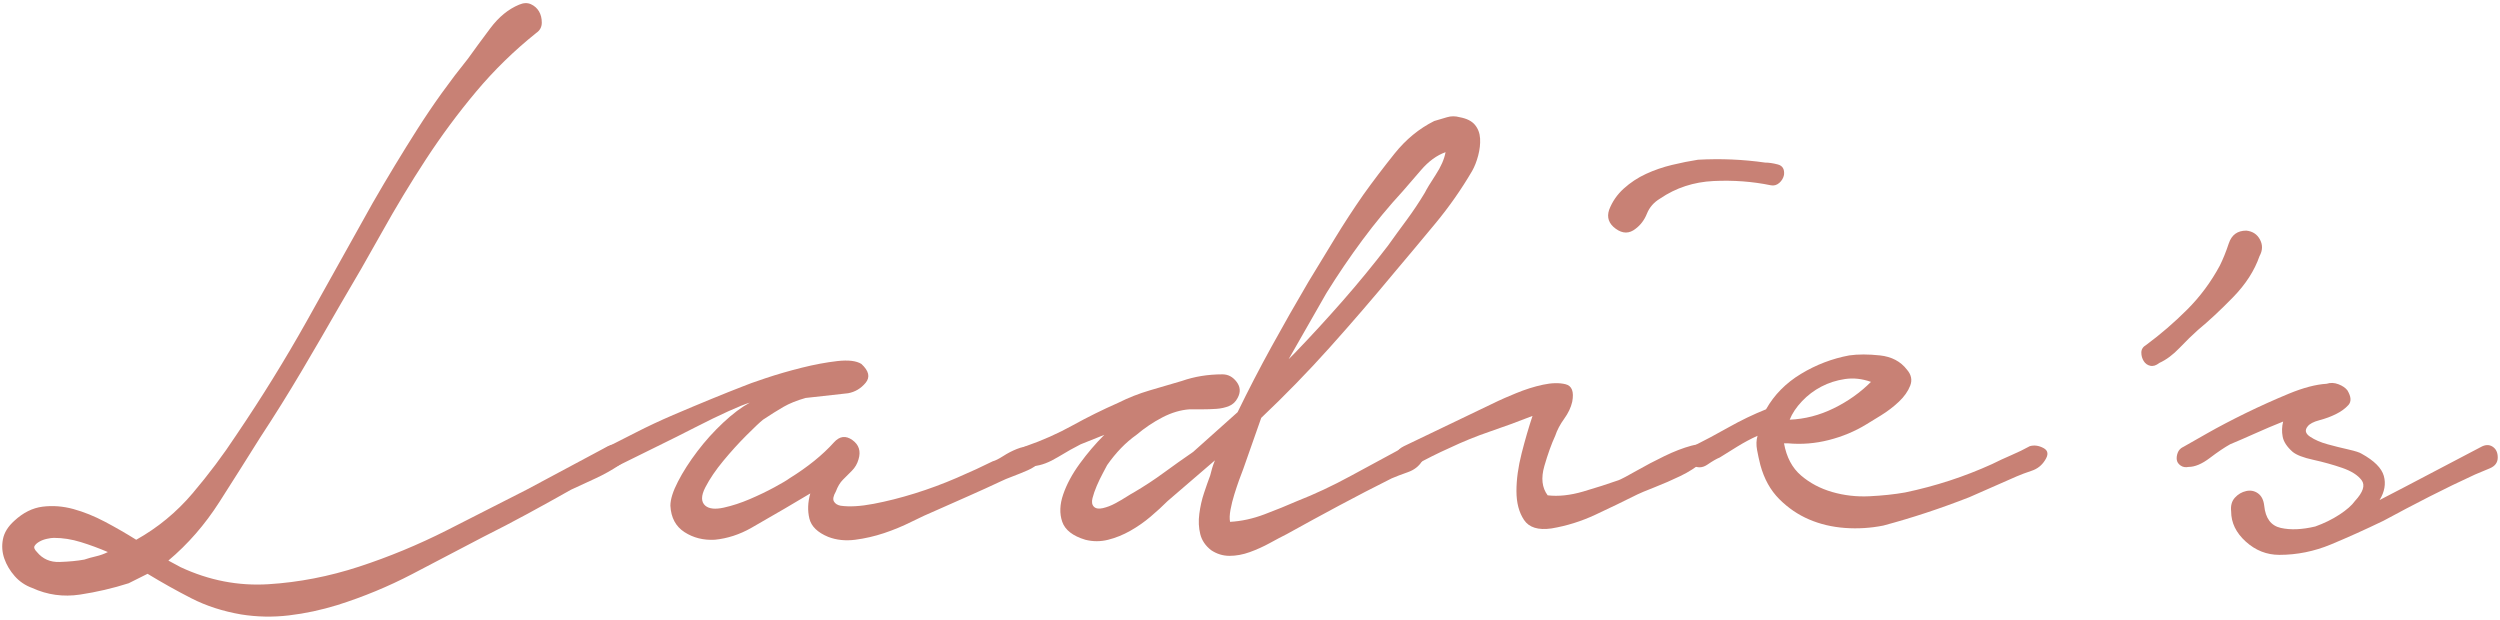
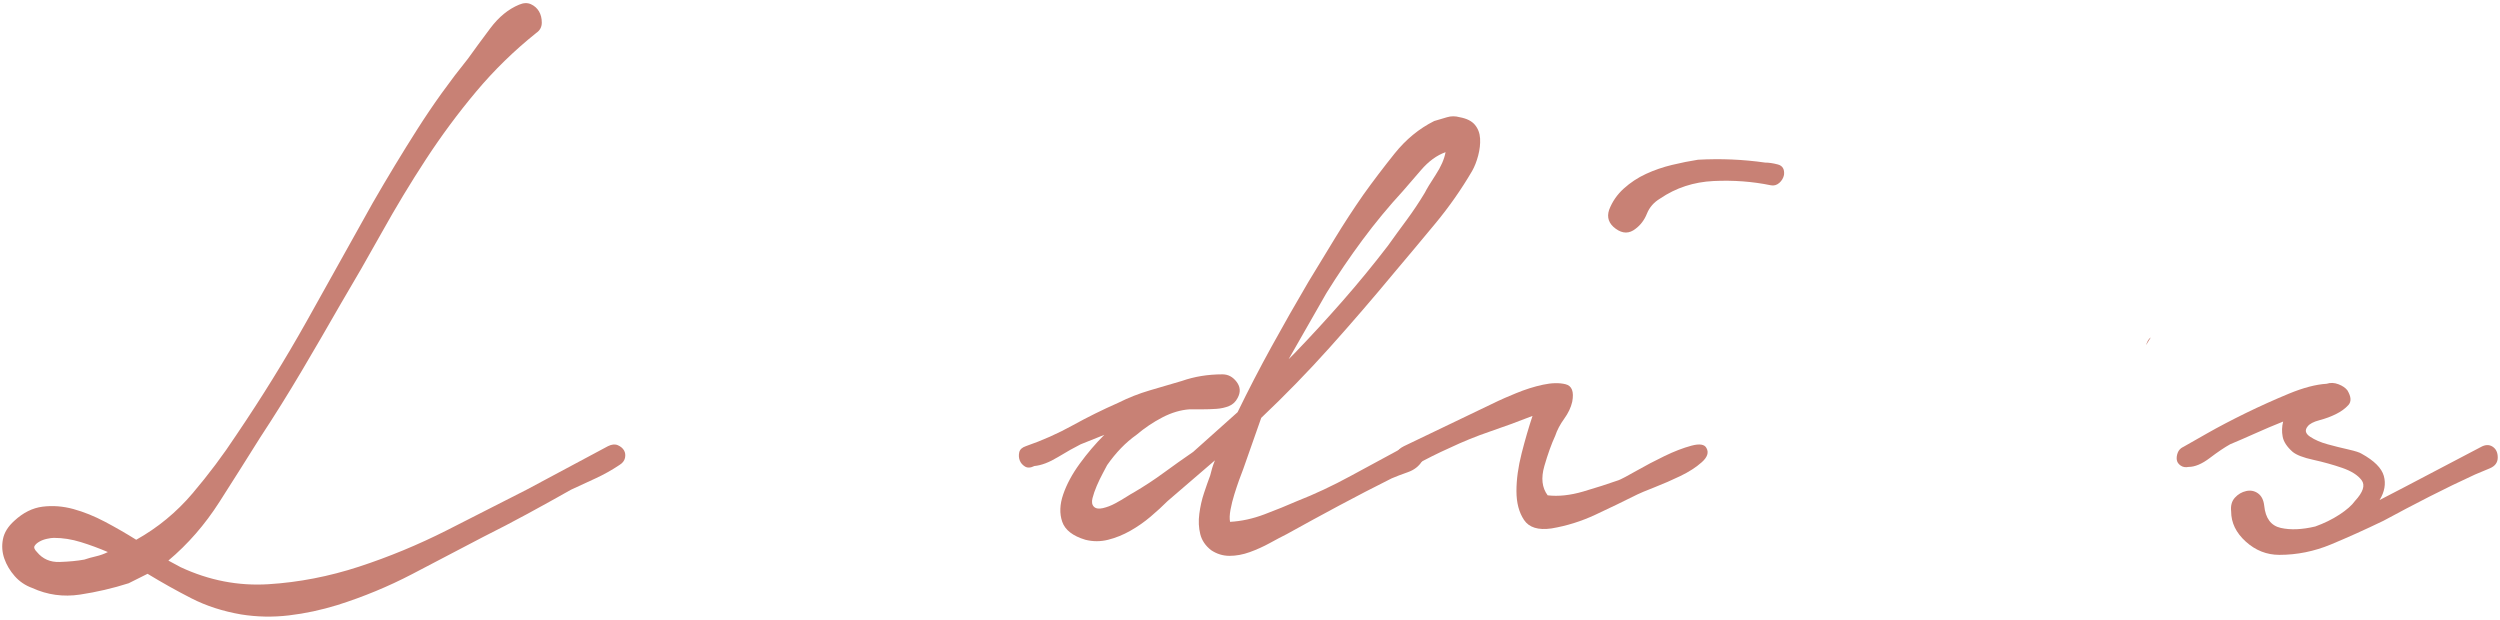
<svg xmlns="http://www.w3.org/2000/svg" id="a" width="238" height="59" viewBox="0 0 238 59">
  <defs>
    <style>.b{fill:#c88175;}</style>
  </defs>
  <path class="b" d="m51.04,3.146c-2.101,1.68-4.005,3.541-5.715,5.58-1.71,2.04-3.301,4.185-4.771,6.435-1.471,2.25-2.865,4.561-4.185,6.931-1.32,2.37-2.642,4.666-3.96,6.885-1.201,2.101-2.431,4.216-3.69,6.345-1.26,2.13-2.58,4.245-3.96,6.345-1.201,1.921-2.49,3.96-3.87,6.12-1.381,2.16-3.001,4.02-4.859,5.58l1.17.63c2.7,1.26,5.489,1.801,8.37,1.62,2.88-.18,5.744-.735,8.595-1.665,2.849-.931,5.639-2.086,8.37-3.465,2.729-1.38,5.265-2.669,7.604-3.87l7.74-4.14c.36-.18.675-.21.945-.09.27.121.464.285.585.494.119.211.148.45.09.721-.061.27-.24.494-.54.675-.72.481-1.471.899-2.25,1.26-.78.36-1.561.72-2.34,1.08-1.381.78-2.761,1.546-4.141,2.295-1.381.751-2.79,1.485-4.229,2.205-2.281,1.2-4.545,2.385-6.795,3.556-2.25,1.17-4.605,2.145-7.065,2.924-1.561.48-3.104.811-4.635.99-1.53.181-3.046.149-4.545-.09-1.741-.301-3.316-.81-4.725-1.529-1.411-.721-2.806-1.501-4.186-2.341l-1.8.9c-1.501.479-3.046.839-4.635,1.08-1.591.239-3.105.029-4.545-.63-.661-.24-1.216-.616-1.665-1.125-.45-.511-.781-1.066-.99-1.665-.211-.601-.256-1.216-.135-1.845.119-.631.479-1.216,1.08-1.756.839-.779,1.739-1.229,2.699-1.35.959-.119,1.936-.045,2.926.225.989.271,1.993.676,3.015,1.215,1.02.541,2.01,1.11,2.97,1.711,2.039-1.141,3.825-2.61,5.355-4.41,1.529-1.801,2.925-3.659,4.185-5.58,2.399-3.54,4.635-7.155,6.705-10.846,2.07-3.689,4.154-7.425,6.255-11.205,1.38-2.398,2.805-4.754,4.275-7.064,1.47-2.309,3.074-4.545,4.814-6.705.6-.84,1.306-1.8,2.115-2.88.811-1.08,1.725-1.829,2.745-2.25.419-.18.795-.194,1.125-.045.329.15.585.376.765.675.181.301.271.661.271,1.08s-.18.751-.54.99ZM5.14,51.205c-.18,0-.404.03-.675.091-.27.059-.511.148-.72.27-.211.119-.36.254-.45.404-.09.149-.016.346.225.586.54.659,1.261.975,2.16.944.9-.03,1.68-.105,2.34-.225.36-.121.734-.226,1.125-.315.39-.09.766-.225,1.125-.404-.841-.36-1.695-.676-2.564-.945-.871-.27-1.726-.405-2.565-.405Z" />
-   <path class="b" d="m57.79,42.566c.72-.36,1.634-.824,2.745-1.395,1.109-.57,2.295-1.125,3.555-1.666,1.26-.539,2.475-1.049,3.646-1.529,1.17-.479,2.145-.869,2.925-1.17.419-.181,1.17-.45,2.25-.811,1.08-.359,2.219-.689,3.42-.99,1.199-.299,2.324-.509,3.375-.63,1.049-.119,1.813-.029,2.295.271.72.66.854,1.26.405,1.8-.45.54-1.006.87-1.665.99l-4.051.45c-.841.24-1.545.525-2.114.854-.571.331-1.215.735-1.936,1.215-.301.241-.825.735-1.575,1.485s-1.484,1.561-2.204,2.43c-.721.871-1.291,1.71-1.711,2.521-.42.81-.42,1.395,0,1.755.36.301.945.359,1.756.18.81-.18,1.634-.45,2.475-.81.84-.36,1.62-.734,2.34-1.125.72-.39,1.199-.675,1.44-.855,1.739-1.08,3.149-2.219,4.229-3.42.54-.599,1.125-.675,1.755-.225s.824,1.065.585,1.845c-.12.42-.33.78-.63,1.08s-.585.585-.854.855c-.271.27-.495.645-.675,1.125-.241.42-.302.734-.181.944.12.211.329.346.63.405.84.121,1.891.061,3.15-.18,1.26-.239,2.565-.57,3.915-.99s2.685-.914,4.005-1.485c1.319-.569,2.46-1.094,3.42-1.575.239-.059.569-.225.99-.494.419-.271.854-.496,1.305-.676s.885-.27,1.306-.27.72.18.899.54c.239.359.226.69-.045.989-.27.301-.646.556-1.125.766-.48.211-.96.404-1.44.585-.48.18-.841.33-1.079.45-1.021.48-2.041.944-3.061,1.395-1.021.45-2.07.916-3.149,1.395-.721.302-1.501.662-2.341,1.08-.841.421-1.71.779-2.609,1.08-.9.3-1.815.51-2.745.631-.931.119-1.786.029-2.565-.271-1.021-.421-1.62-1.004-1.8-1.755-.18-.75-.15-1.544.09-2.385l-2.43,1.439c-1.021.601-2.086,1.215-3.195,1.846-1.11.63-2.266,1.004-3.465,1.125-1.08.059-2.04-.181-2.88-.721-.841-.54-1.291-1.379-1.35-2.52,0-.6.238-1.364.72-2.295.479-.93,1.094-1.891,1.845-2.881.75-.989,1.575-1.903,2.476-2.744.899-.84,1.739-1.47,2.52-1.891-.421.121-1.096.392-2.025.811-.931.42-1.979.931-3.149,1.529-1.17.602-2.4,1.216-3.69,1.846-1.291.63-2.475,1.215-3.555,1.755-.301.18-.601.225-.9.135-.299-.09-.524-.239-.675-.45-.149-.209-.209-.449-.18-.72.03-.271.225-.495.585-.675Z" />
  <path class="b" d="m97.658,42.476c1.56-.54,3.045-1.199,4.455-1.98,1.409-.779,2.865-1.499,4.365-2.16.959-.479,1.949-.869,2.97-1.17,1.02-.299,2.039-.599,3.061-.899,1.199-.419,2.489-.63,3.87-.63.54,0,.989.24,1.35.72.36.48.39.989.09,1.53-.18.359-.45.615-.81.765-.36.15-.766.24-1.215.271-.45.03-.9.045-1.351.045h-1.215c-.841.061-1.696.314-2.565.765-.87.45-1.695,1.005-2.475,1.665-1.021.72-1.95,1.68-2.79,2.88-.061.121-.195.376-.405.765-.211.391-.404.796-.585,1.215-.18.421-.314.811-.404,1.17-.091.36-.045.631.135.811s.464.225.854.135c.39-.09.779-.238,1.17-.449.39-.21.75-.42,1.08-.631.329-.209.555-.344.676-.404,1.02-.6,1.979-1.229,2.88-1.891.899-.659,1.829-1.318,2.79-1.979l4.229-3.78c1.02-2.1,2.1-4.186,3.24-6.255,1.139-2.07,2.309-4.125,3.51-6.165.84-1.38,1.68-2.76,2.521-4.141.839-1.379,1.739-2.759,2.699-4.14.9-1.26,1.891-2.565,2.971-3.915s2.34-2.385,3.779-3.104c.42-.12.824-.239,1.216-.36.389-.119.794-.119,1.215,0,.659.121,1.139.36,1.439.72.3.36.465.796.495,1.306.029.51-.03,1.05-.18,1.619-.15.571-.346,1.066-.585,1.485-1.021,1.741-2.176,3.391-3.465,4.95-1.291,1.561-2.597,3.12-3.915,4.68-2.041,2.461-4.096,4.846-6.165,7.155-2.07,2.311-4.246,4.545-6.525,6.705-.301.841-.585,1.651-.854,2.43-.271.78-.556,1.591-.855,2.431-.121.301-.256.66-.405,1.08-.15.42-.301.87-.449,1.35-.15.48-.271.961-.36,1.439-.09.481-.105.871-.045,1.17,1.08-.059,2.174-.299,3.285-.72,1.109-.419,2.145-.839,3.104-1.26,1.68-.659,3.375-1.454,5.085-2.385,1.71-.93,3.345-1.814,4.905-2.655.18-.119.435-.194.765-.225.329-.029.63-.015.9.045.27.061.435.211.495.449.059.241-.031.571-.271.99-.301.481-.751.826-1.35,1.035-.601.211-1.111.405-1.53.585-1.681.841-3.36,1.71-5.04,2.61-1.681.9-3.33,1.8-4.95,2.699-.48.24-1.021.525-1.619.855-.601.329-1.23.615-1.891.855-.661.238-1.305.359-1.935.359s-1.215-.18-1.755-.54c-.54-.42-.887-.931-1.035-1.53-.15-.6-.18-1.244-.09-1.935.09-.688.238-1.35.449-1.979.21-.631.405-1.185.586-1.665.059-.239.119-.464.18-.675.059-.21.148-.465.27-.766l-4.5,3.87c-.48.481-1.021.976-1.62,1.485s-1.245.96-1.935,1.35c-.69.39-1.395.675-2.115.855-.72.18-1.439.18-2.16,0-1.2-.36-1.935-.932-2.205-1.711-.27-.778-.24-1.648.091-2.609.329-.959.854-1.936,1.574-2.925.721-.99,1.499-1.904,2.341-2.745l-2.25.9c-.601.301-1.321.705-2.16,1.215-.841.51-1.591.795-2.25.854-.36.181-.661.195-.9.045-.239-.149-.405-.345-.495-.585-.09-.239-.104-.495-.045-.765.061-.271.271-.464.63-.585Zm25.561-8.82c1.56-1.62,3.089-3.285,4.59-4.995,1.499-1.71,2.939-3.465,4.32-5.265.599-.84,1.199-1.665,1.8-2.475.599-.811,1.17-1.666,1.71-2.565.18-.36.524-.93,1.035-1.71.509-.779.824-1.499.944-2.16-.841.301-1.62.87-2.34,1.71-.72.841-1.291,1.501-1.71,1.979-1.381,1.501-2.67,3.061-3.87,4.681s-2.34,3.3-3.42,5.04l-3.6,6.3.54-.54Z" />
  <path class="b" d="m142.658,38.156c.239-.119.795-.359,1.665-.72.869-.36,1.724-.63,2.565-.811.839-.18,1.559-.194,2.159-.045.6.15.811.706.63,1.665-.12.54-.375,1.08-.765,1.62-.391.54-.675,1.08-.854,1.62-.36.78-.706,1.741-1.035,2.88-.331,1.141-.226,2.07.314,2.79,1.02.121,2.145,0,3.375-.359,1.229-.36,2.354-.721,3.375-1.08.3-.12.869-.42,1.71-.9.84-.479,1.725-.945,2.655-1.395.93-.451,1.784-.779,2.565-.99.778-.21,1.26-.135,1.439.225.239.42.09.871-.45,1.35-.54.481-1.215.916-2.024,1.306-.811.391-1.636.751-2.476,1.08-.841.33-1.381.556-1.619.675-1.321.661-2.655,1.305-4.006,1.935-1.35.63-2.744,1.066-4.185,1.306-1.26.18-2.131-.09-2.61-.811-.48-.72-.72-1.634-.72-2.745s.165-2.309.495-3.6c.329-1.29.675-2.476,1.035-3.556-1.381.541-2.731,1.035-4.05,1.485-1.321.45-2.61.976-3.87,1.575-1.08.48-2.16,1.021-3.24,1.62-.661.18-1.185.016-1.575-.495-.39-.509-.225-.945.495-1.305l9-4.32Zm10.53-18.18c.299-.779.765-1.454,1.395-2.025.63-.569,1.335-1.035,2.115-1.395.779-.36,1.604-.645,2.475-.855.869-.209,1.695-.374,2.476-.495,2.16-.119,4.289-.029,6.39.271.36,0,.765.061,1.215.18.45.121.645.45.585.99-.061.301-.211.555-.449.765-.241.211-.511.286-.811.226-1.741-.36-3.555-.495-5.445-.405-1.89.09-3.586.646-5.085,1.665-.601.359-1.021.841-1.26,1.439-.24.601-.601,1.08-1.08,1.44-.601.481-1.23.481-1.89,0-.661-.479-.871-1.08-.63-1.8Z" />
-   <path class="b" d="m161.196,42.476c1.08-.54,2.205-1.14,3.375-1.801,1.17-.659,2.354-1.229,3.556-1.709.778-1.38,1.89-2.505,3.33-3.375,1.439-.869,2.97-1.455,4.59-1.756.839-.119,1.813-.119,2.925,0,1.109.121,1.965.571,2.564,1.351.42.48.525.989.315,1.53-.211.539-.571,1.05-1.08,1.529-.511.481-1.08.916-1.71,1.305-.63.392-1.096.676-1.395.855-1.08.661-2.266,1.156-3.556,1.485-1.291.33-2.596.436-3.915.314h-.359c.238,1.321.778,2.341,1.62,3.061.839.72,1.829,1.245,2.97,1.575,1.139.33,2.324.465,3.555.404,1.229-.059,2.354-.18,3.375-.359,1.44-.3,2.85-.676,4.23-1.125,1.379-.45,2.729-.975,4.05-1.575.599-.3,1.215-.585,1.845-.855.63-.27,1.215-.554,1.755-.854.419-.12.855-.06,1.306.18.449.24.494.63.135,1.17-.301.48-.72.811-1.26.99s-1.021.359-1.44.54l-4.5,1.979c-2.761,1.08-5.49,1.98-8.19,2.7-1.2.239-2.415.315-3.645.226-1.23-.09-2.371-.36-3.42-.811-1.051-.45-1.995-1.094-2.835-1.935-.841-.84-1.44-1.92-1.8-3.24-.121-.479-.226-.959-.315-1.44-.09-.479-.076-.93.045-1.35-.661.301-1.305.646-1.935,1.035-.63.391-1.186.735-1.665,1.035-.301.121-.69.346-1.17.675-.481.33-.961.346-1.44.045-.359-.239-.524-.569-.495-.99.031-.419.226-.688.585-.81Zm9.181-2.521c1.439-.059,2.835-.419,4.185-1.08,1.35-.659,2.534-1.499,3.555-2.52-.841-.3-1.665-.39-2.475-.271-.81.121-1.561.36-2.25.721-.69.359-1.305.825-1.845,1.395-.54.571-.932,1.156-1.17,1.755Z" />
-   <path class="b" d="m204.307,32.845c1.38-1.02,2.685-2.145,3.915-3.375,1.229-1.229,2.265-2.623,3.105-4.185.299-.599.585-1.305.854-2.114.271-.811.824-1.216,1.665-1.216.6.061,1.035.347,1.305.855.271.511.255,1.034-.045,1.575-.48,1.381-1.32,2.686-2.52,3.914-1.201,1.23-2.311,2.266-3.33,3.105-.54.48-1.125,1.051-1.755,1.71-.63.661-1.275,1.141-1.936,1.44-.301.24-.585.33-.854.27-.271-.059-.481-.209-.63-.45-.15-.239-.226-.509-.226-.81s.149-.54.45-.721Z" />
+   <path class="b" d="m204.307,32.845s.149-.54.45-.721Z" />
  <path class="b" d="m207.816,42.566c.419-.239,1.184-.675,2.295-1.305,1.109-.631,2.34-1.274,3.689-1.936,1.351-.659,2.715-1.273,4.096-1.845,1.379-.569,2.579-.885,3.6-.945.36-.119.734-.104,1.125.045.39.15.675.347.855.585.359.601.389,1.066.09,1.396-.301.33-.69.616-1.17.854-.481.24-1.006.437-1.575.585-.571.151-.945.347-1.125.585-.301.36-.226.691.225.99.45.301,1.004.54,1.665.721.66.18,1.319.346,1.98.494.659.15,1.08.285,1.26.405,1.199.661,1.904,1.365,2.115,2.115.209.751.074,1.516-.405,2.295l2.43-1.261,7.2-3.779c.419-.239.795-.255,1.125-.045.329.211.495.555.495,1.035s-.256.825-.765,1.035c-.511.211-.977.404-1.396.584-1.439.661-2.896,1.366-4.365,2.115-1.471.751-2.925,1.516-4.364,2.295-1.741.84-3.406,1.59-4.995,2.25-1.591.66-3.227.99-4.905.99-1.201,0-2.266-.42-3.195-1.26-.931-.841-1.395-1.8-1.395-2.88-.061-.54.059-.975.359-1.306.3-.328.66-.539,1.08-.63.42-.09.795-.014,1.125.226.329.24.525.63.585,1.17.12,1.201.645,1.905,1.575,2.115.93.209,2.025.164,3.285-.136.84-.3,1.604-.675,2.295-1.125.689-.45,1.185-.884,1.485-1.305.779-.84.99-1.499.63-1.979s-.976-.869-1.845-1.17c-.871-.3-1.786-.555-2.745-.766-.961-.209-1.62-.464-1.98-.765-.54-.479-.854-.96-.944-1.44-.091-.479-.076-.959.045-1.439-.9.359-1.786.735-2.655,1.125-.87.391-1.665.735-2.385,1.035-.54.301-1.186.734-1.936,1.305-.751.57-1.426.854-2.024.854-.302.061-.555.016-.766-.135-.209-.149-.329-.329-.359-.54-.03-.209,0-.435.09-.675.09-.239.256-.419.495-.54Z" />
</svg>